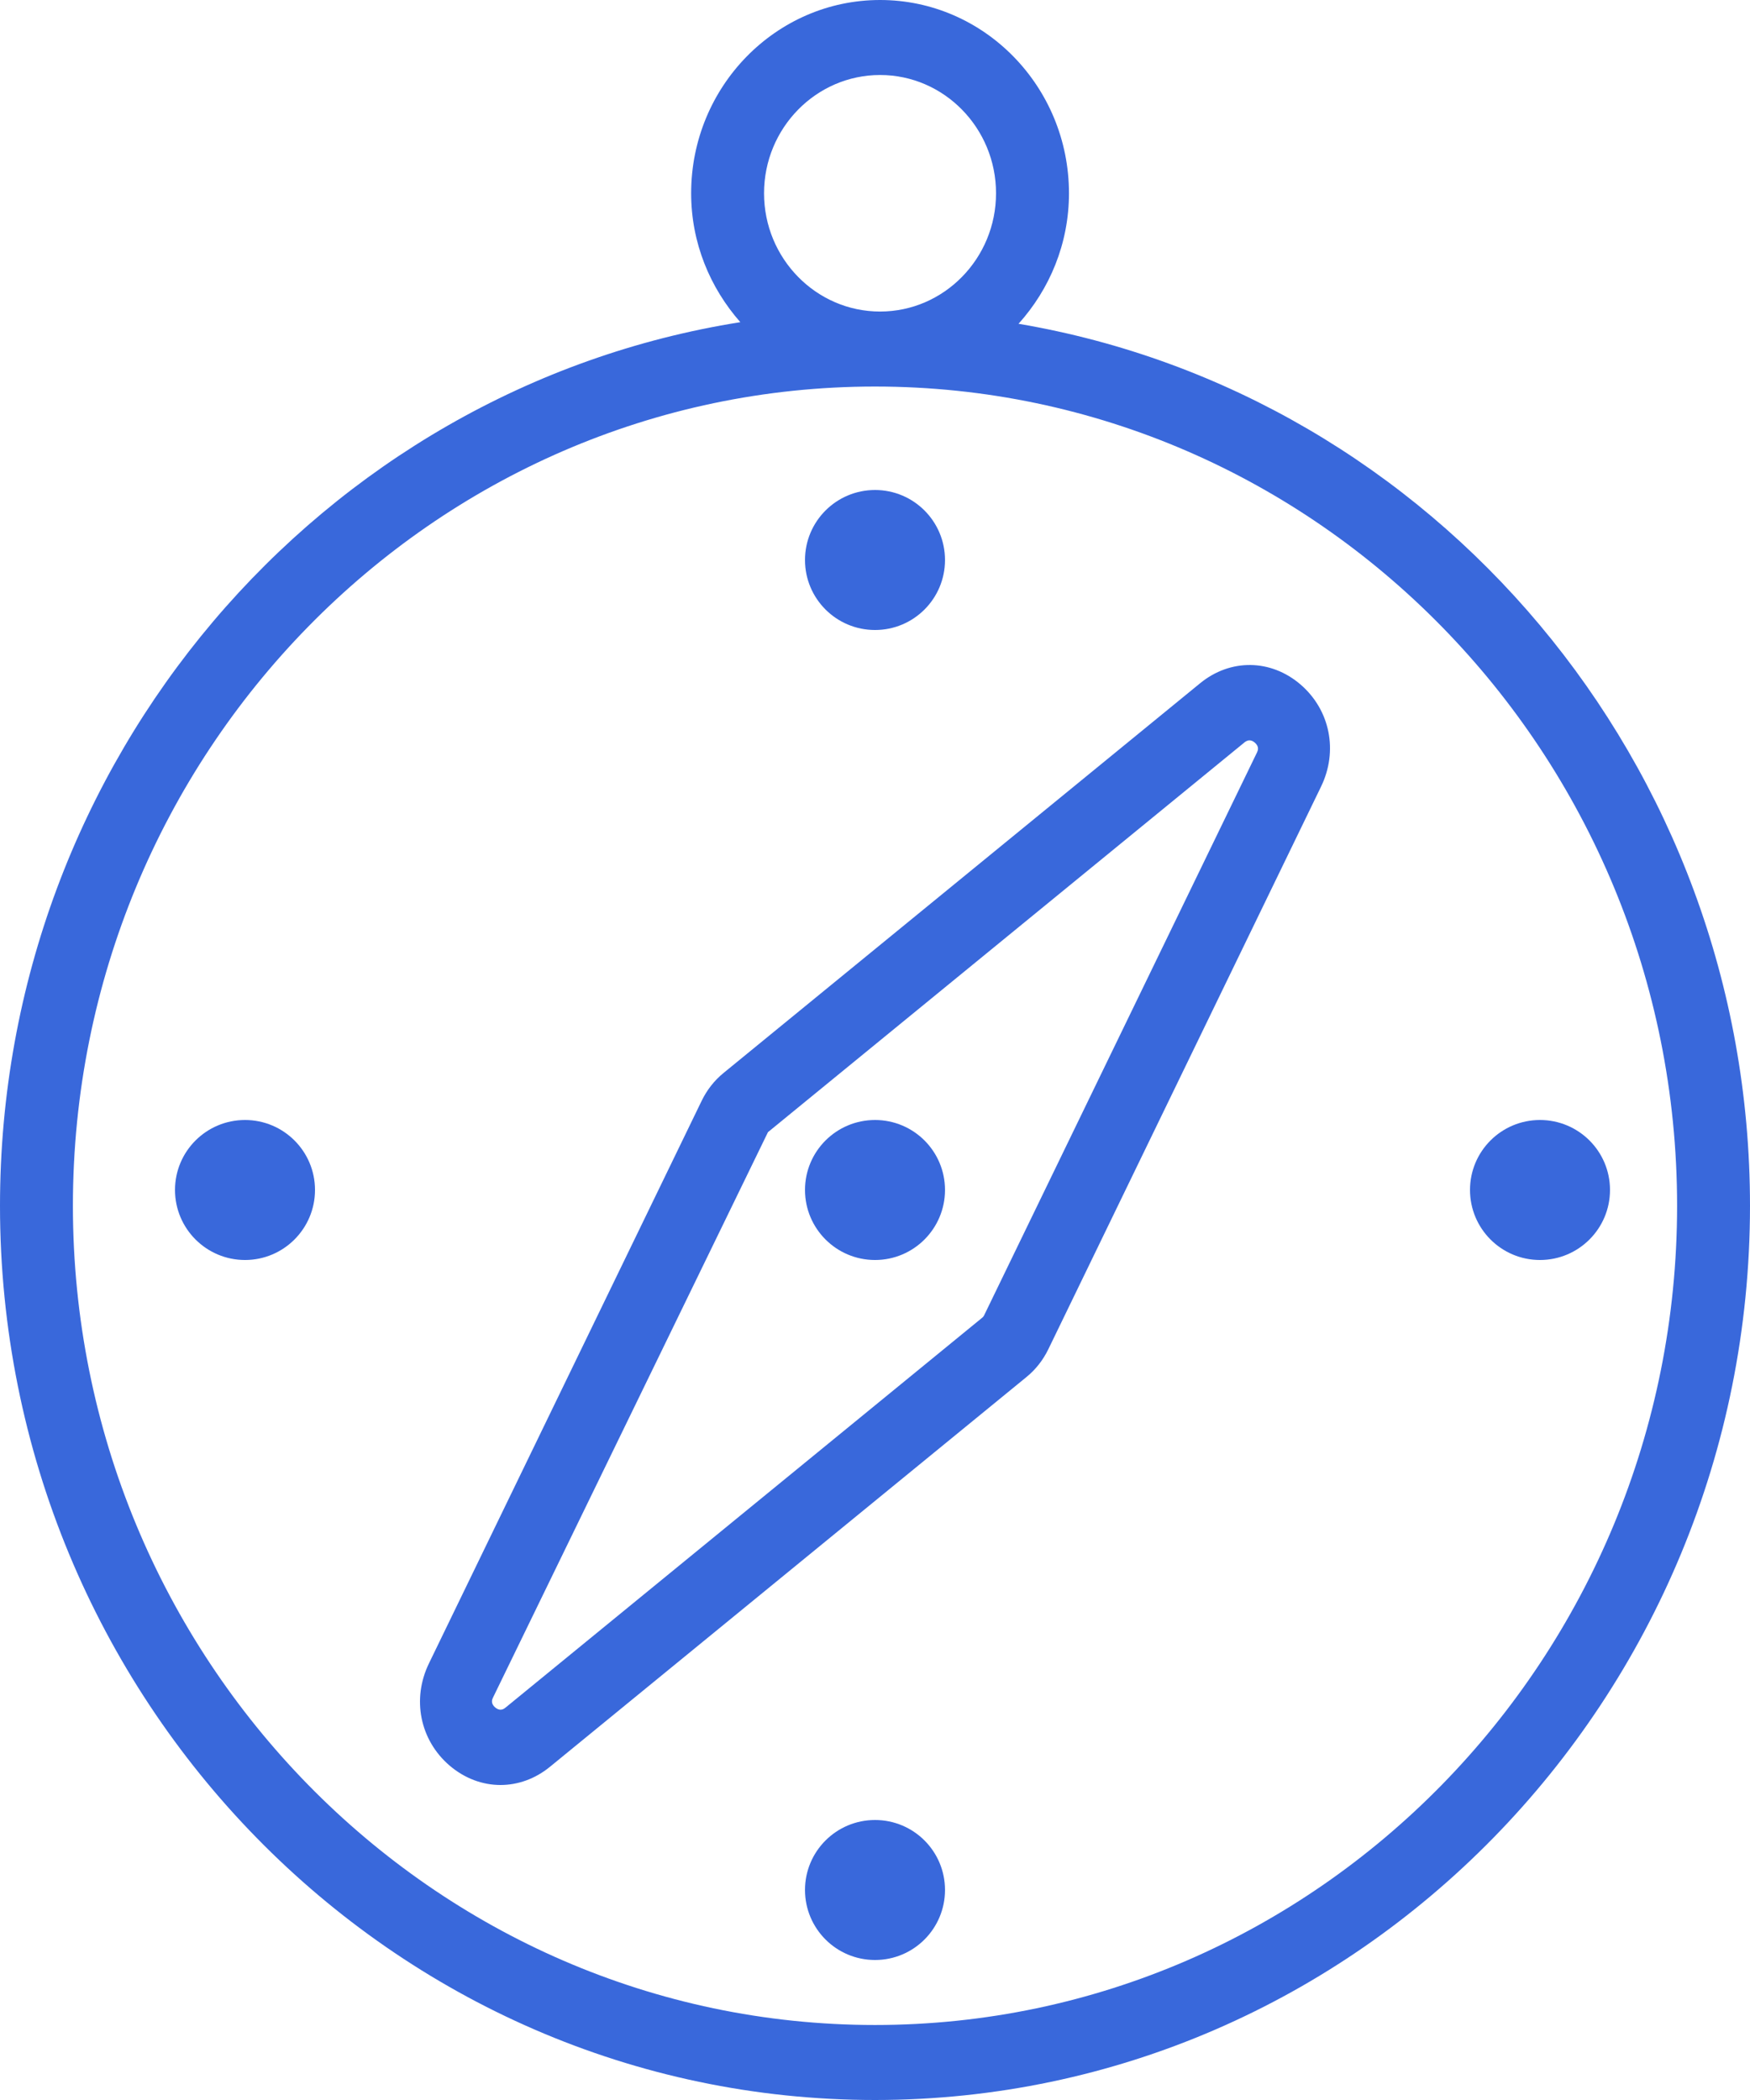
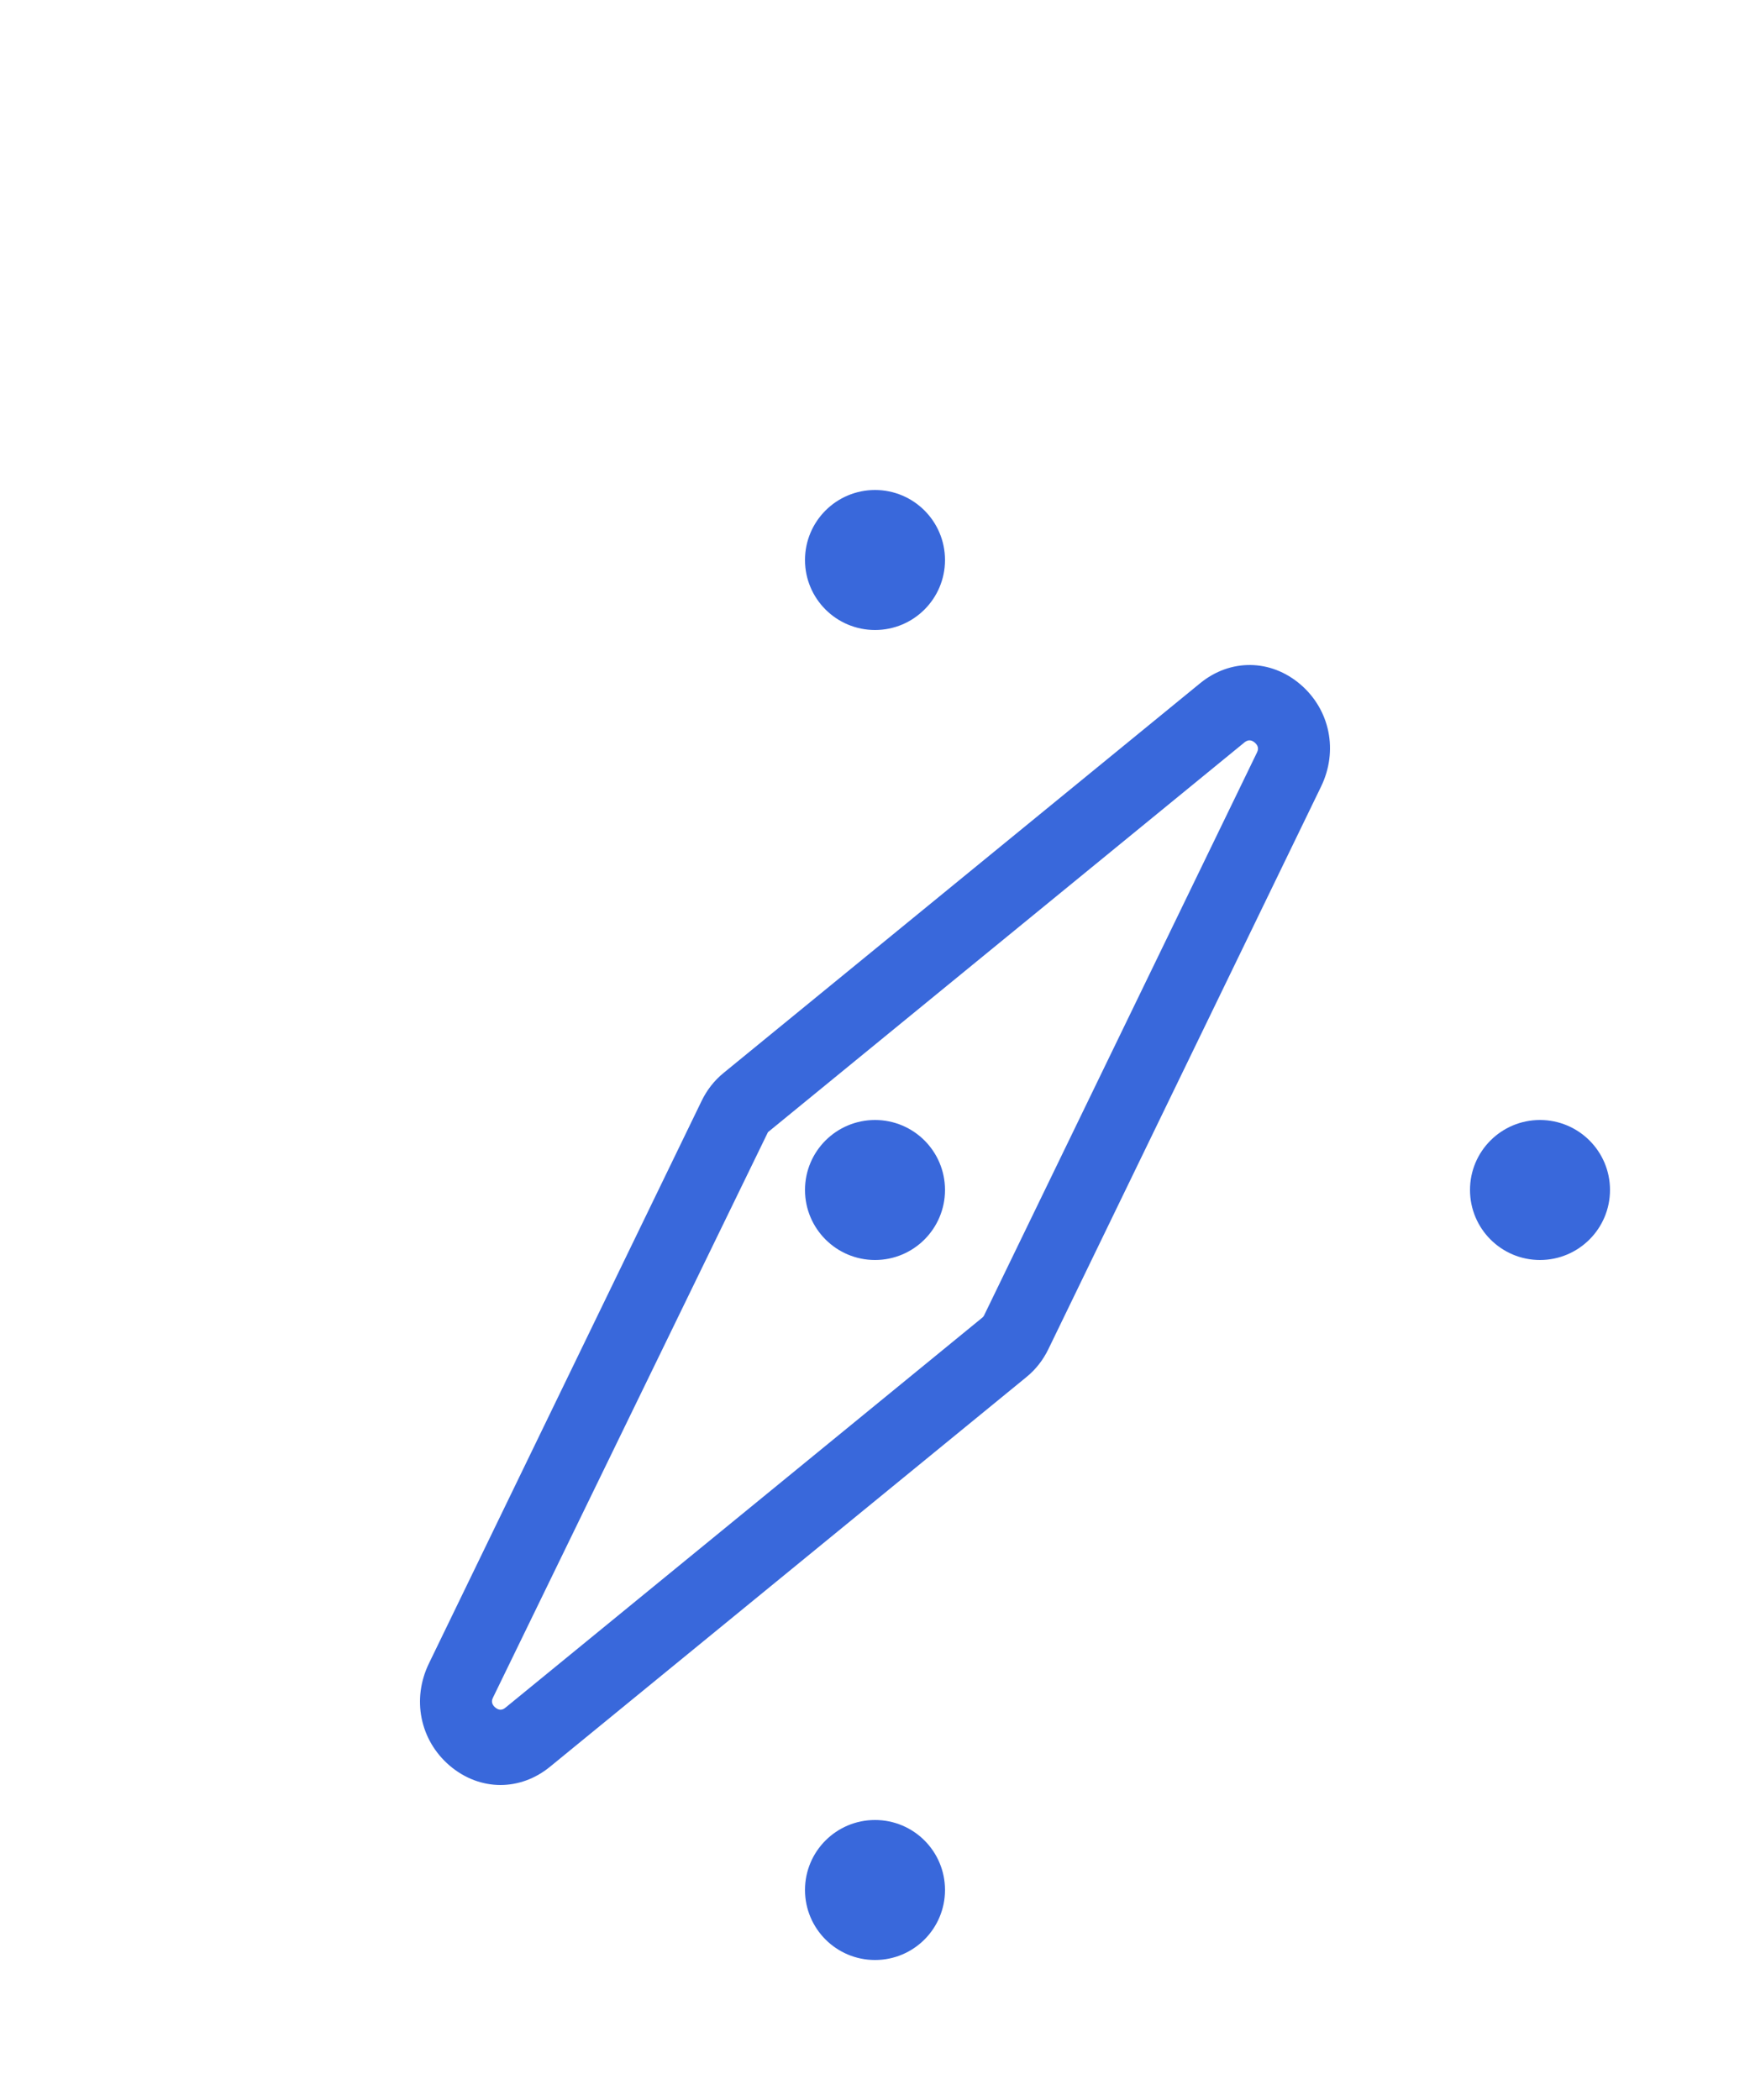
<svg xmlns="http://www.w3.org/2000/svg" width="50px" height="60px" viewBox="0 0 50 60" version="1.1">
  <title>Group 15</title>
  <desc>Created with Sketch.</desc>
  <g id="Page-1" stroke="none" stroke-width="1" fill="none" fill-rule="evenodd">
    <g id="Education" transform="translate(-1268, -3663)" fill="#3968DB">
      <g id="Group-15" transform="translate(1268, 3663)">
-         <path d="M25,57.857 C12.364,57.857 2.083,47.357 2.083,34.451 C2.083,21.544 12.364,11.044 25,11.044 C37.636,11.044 47.917,21.544 47.917,34.451 C47.917,47.357 37.636,57.857 25,57.857 M25.145,2.143 C26.972,2.143 28.458,3.659 28.458,5.522 C28.458,7.385 26.972,8.901 25.145,8.901 C23.318,8.901 21.83,7.385 21.83,5.522 C21.83,3.659 23.318,2.143 25.145,2.143 M29.101,9.251 C29.988,8.266 30.542,6.963 30.542,5.522 C30.542,2.477 28.121,0 25.145,0 C22.168,0 19.747,2.477 19.747,5.522 C19.747,6.942 20.289,8.225 21.152,9.205 C9.188,11.101 0,21.7 0,34.451 C0,48.539 11.216,60 25,60 C38.784,60 50,48.539 50,34.451 C50,21.79 40.941,11.256 29.101,9.251" id="Fill-1" />
        <path d="M35.912,21.503 L28.122,37.572 C28.107,37.605 28.085,37.634 28.057,37.654 L14.447,48.786 C14.407,48.819 14.297,48.91 14.146,48.782 C14.008,48.662 14.064,48.546 14.089,48.496 L21.942,32.347 L35.552,21.215 L35.552,21.214 C35.579,21.194 35.63,21.153 35.699,21.153 C35.744,21.153 35.796,21.169 35.853,21.219 C35.991,21.338 35.935,21.454 35.912,21.503 M37.158,19.557 C36.308,18.828 35.153,18.813 34.287,19.523 L20.678,30.652 C20.41,30.87 20.198,31.14 20.046,31.455 L12.256,47.525 C11.761,48.544 11.998,49.716 12.842,50.442 C13.275,50.813 13.787,51 14.299,51 C14.793,51 15.289,50.827 15.714,50.479 L29.326,39.345 C29.592,39.128 29.802,38.86 29.954,38.546 L37.744,22.475 C38.239,21.456 38.002,20.284 37.158,19.557" id="Fill-3" />
        <path d="M25.001,32 C23.895,32 23,32.895 23,33.999 C23,35.103 23.895,36 25.001,36 C26.106,36 27,35.103 27,33.999 C27,32.895 26.106,32 25.001,32" id="Fill-5" />
        <path d="M25.001,18 C26.106,18 27,17.105 27,16.001 C27,14.896 26.106,14 25.001,14 C23.895,14 23,14.896 23,16.001 C23,17.105 23.895,18 25.001,18" id="Fill-7" />
-         <path d="M7.001,32 C5.895,32 5,32.895 5,33.999 C5,35.103 5.895,36 7.001,36 C8.105,36 9,35.103 9,33.999 C9,32.895 8.105,32 7.001,32" id="Fill-9" />
        <path d="M25.001,52 C23.895,52 23,52.895 23,53.999 C23,55.104 23.895,56 25.001,56 C26.106,56 27,55.104 27,53.999 C27,52.895 26.106,52 25.001,52" id="Fill-11" />
        <path d="M43.999,32 C42.894,32 42,32.895 42,33.999 C42,35.103 42.894,36 43.999,36 C45.105,36 46,35.103 46,33.999 C46,32.895 45.105,32 43.999,32" id="Fill-13" />
      </g>
    </g>
  </g>
</svg>